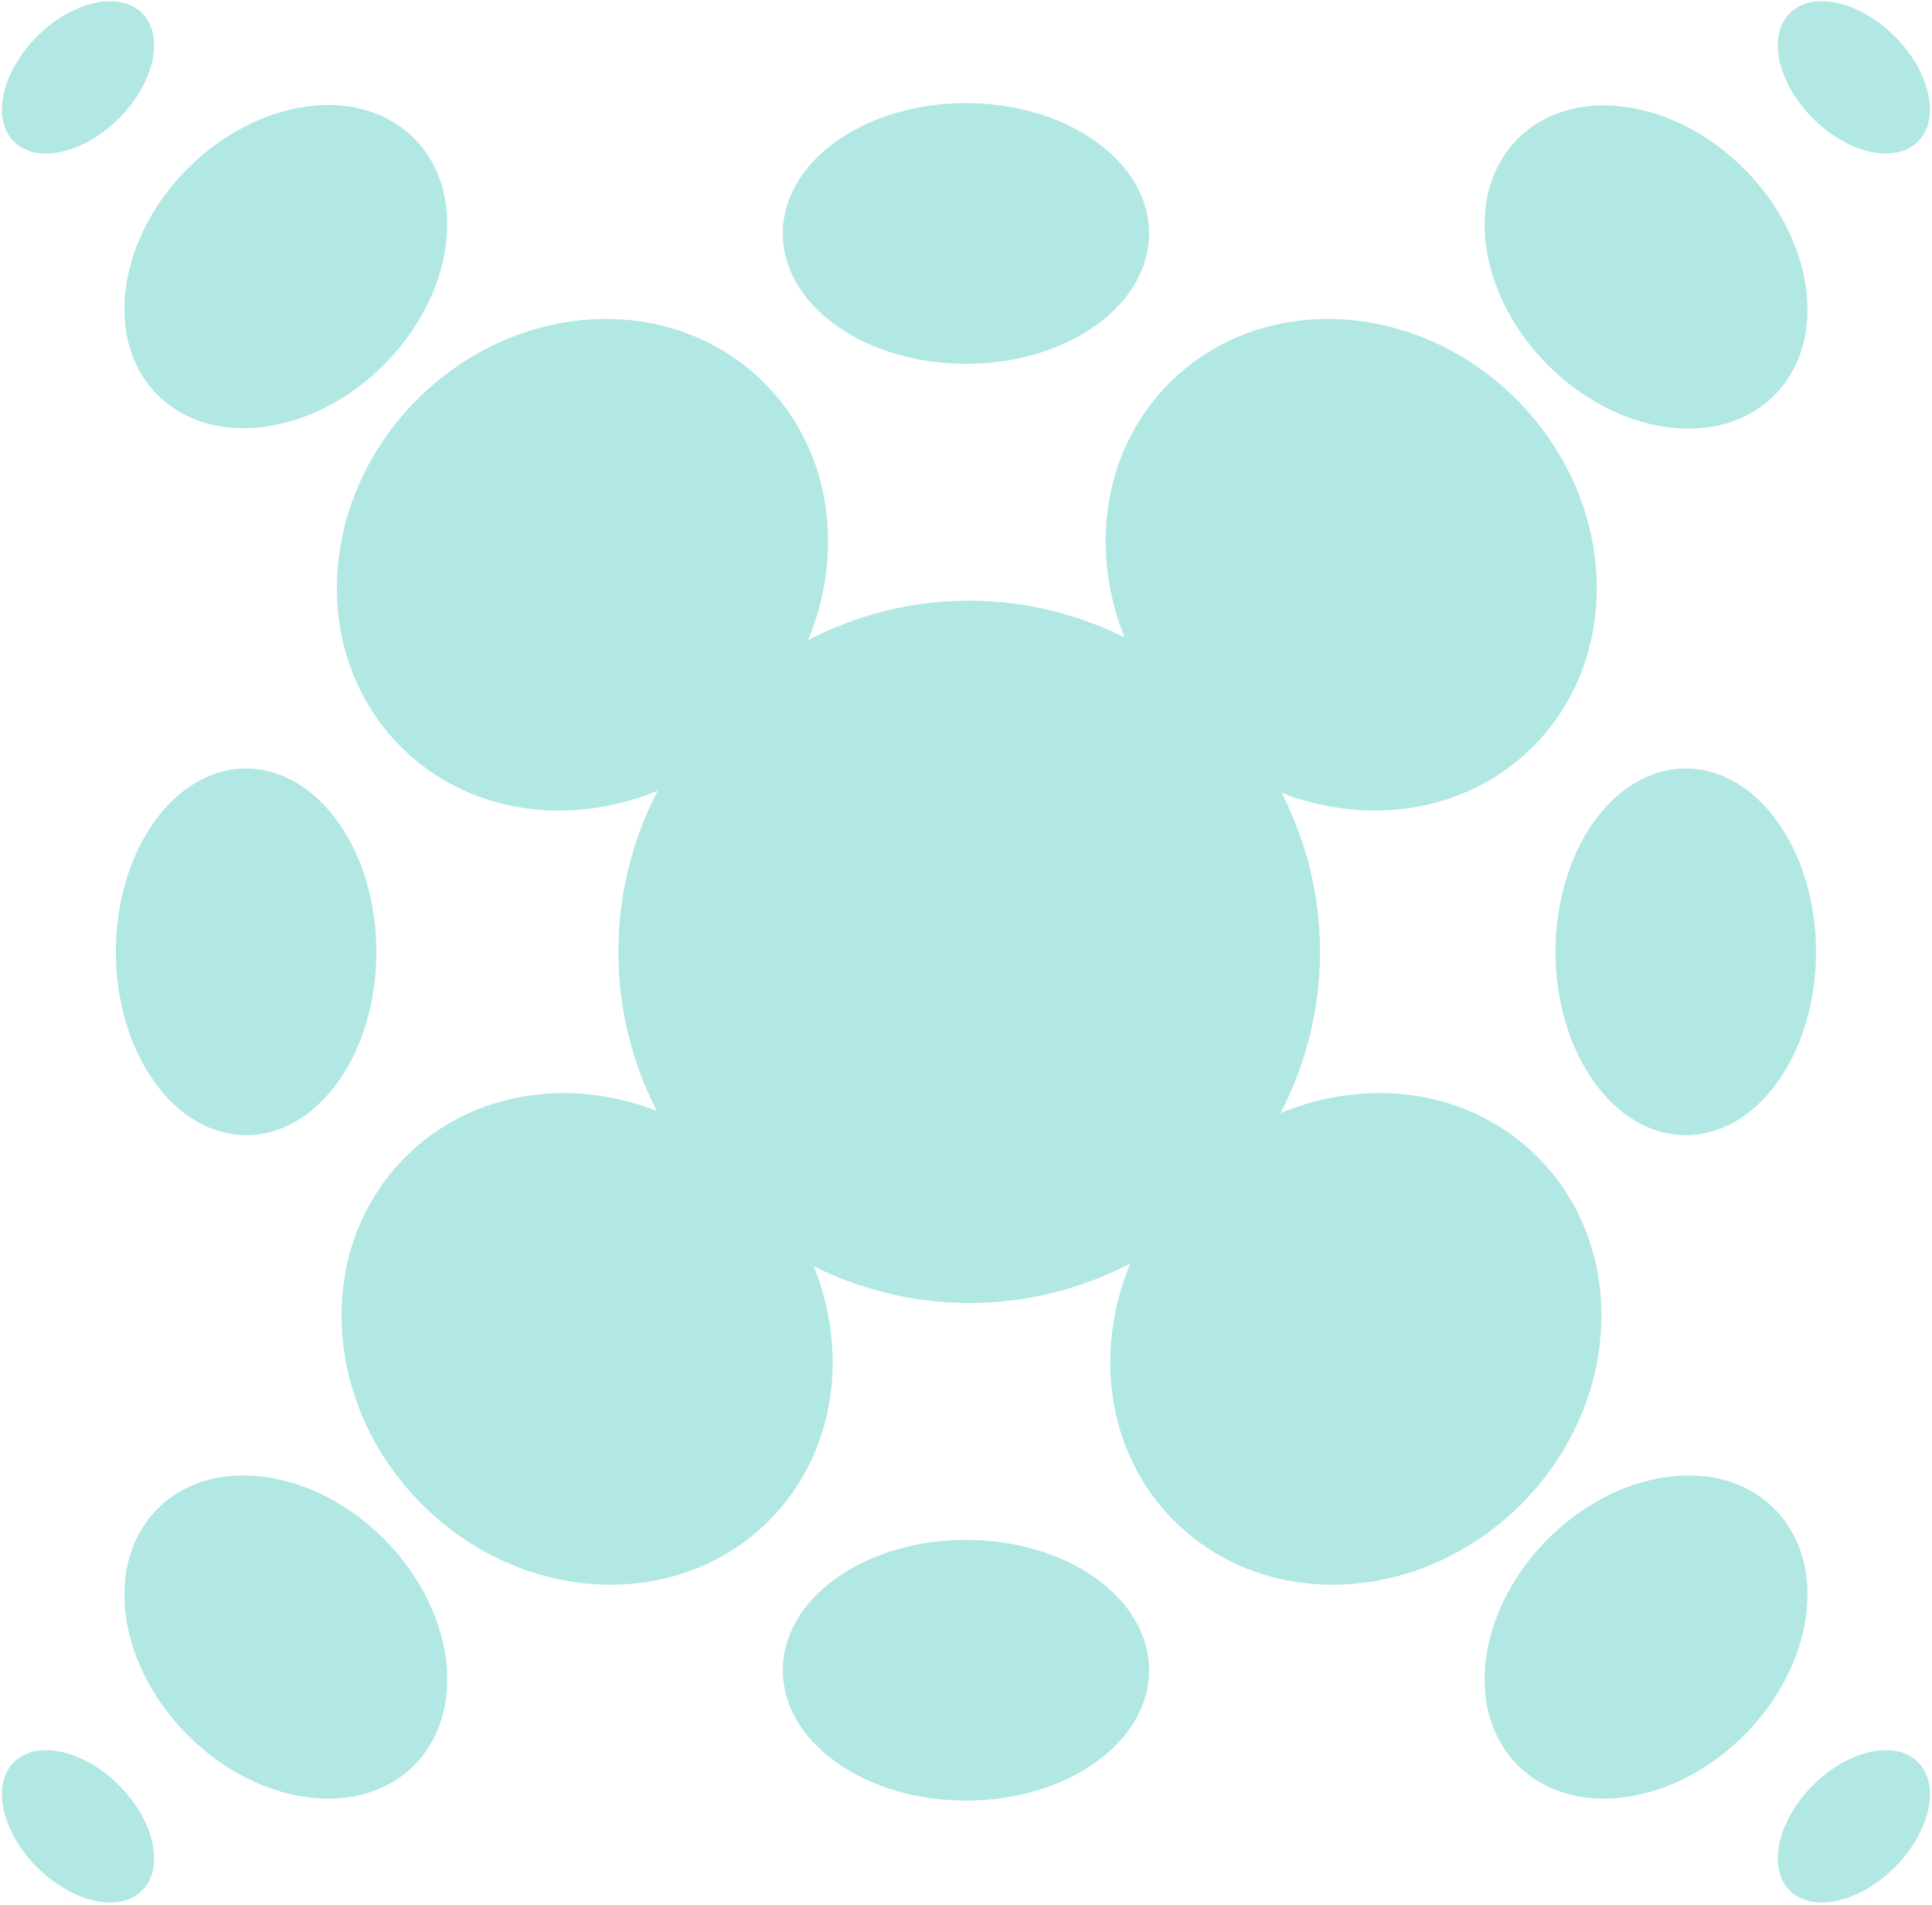
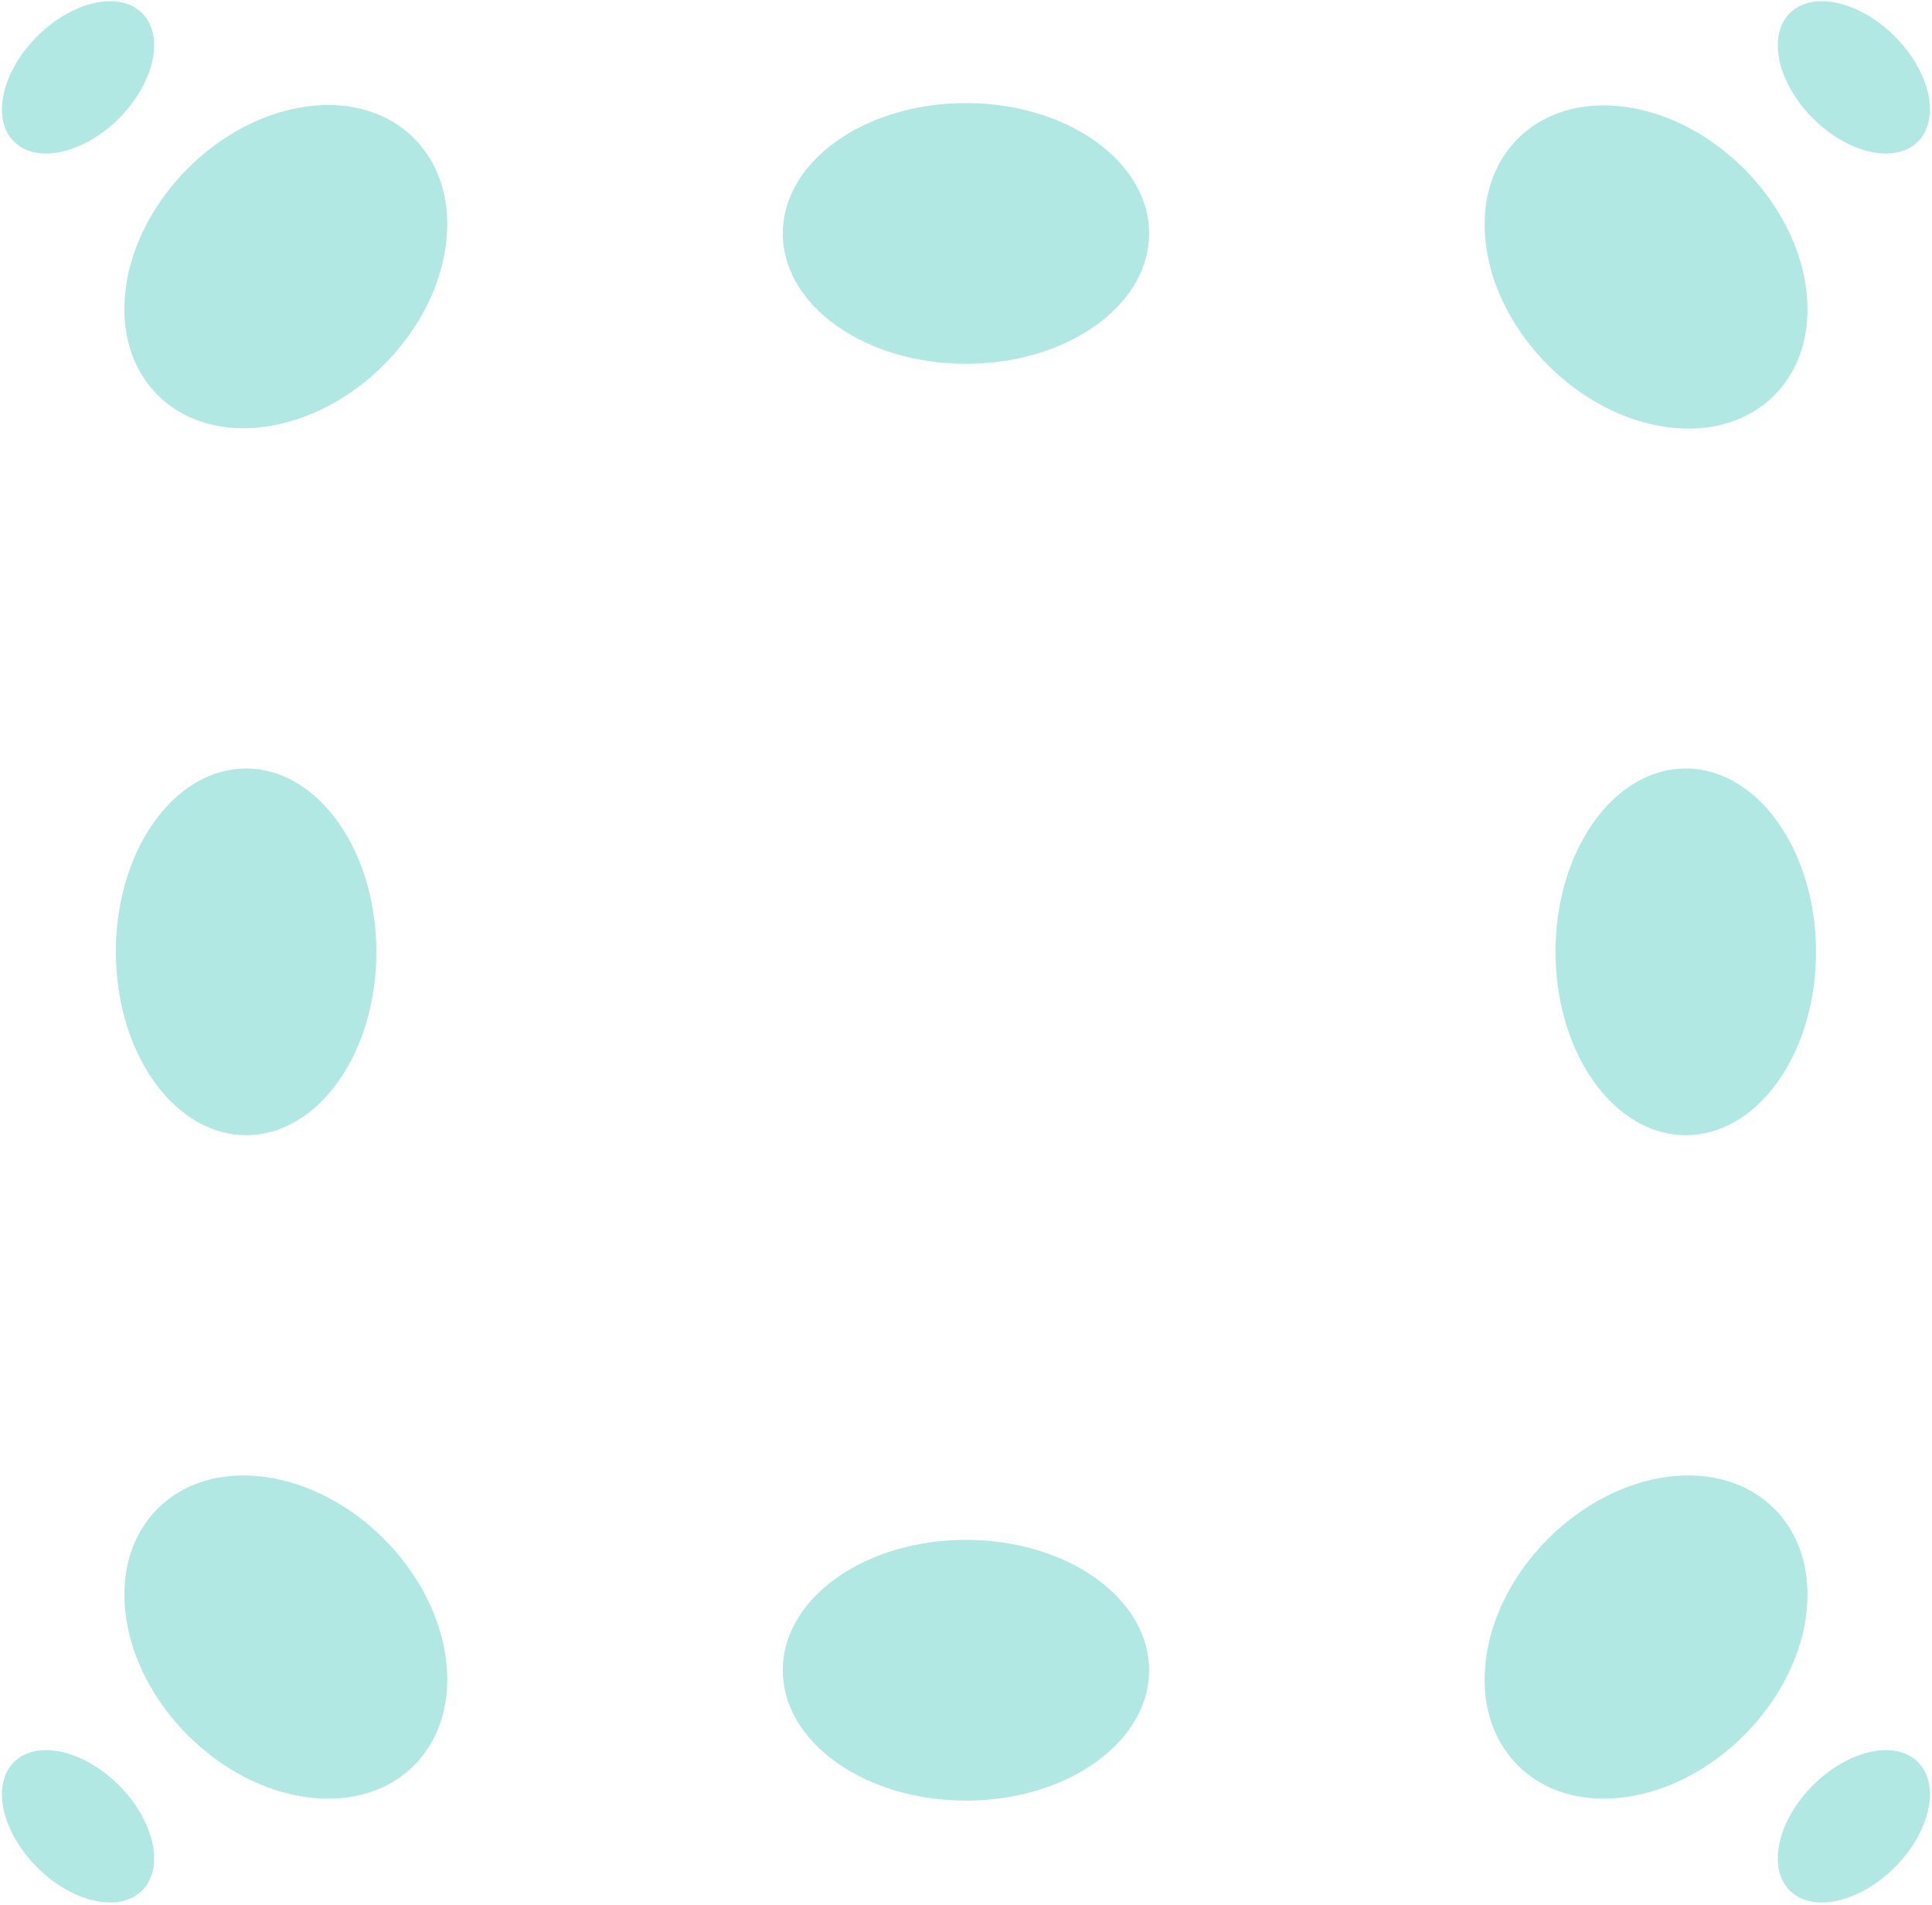
<svg xmlns="http://www.w3.org/2000/svg" width="212" height="209" viewBox="0 0 212 209" fill="none">
  <g clip-path="url(#clip0_73_786)">
    <path d="M211.578 10.291C210.585 5.785 206.129 1.326 201.627 0.331C197.125 -0.663 194.28 2.184 195.273 6.69C196.267 11.197 200.722 15.656 205.224 16.65C209.726 17.644 212.57 14.797 211.578 10.291Z" fill="#B1E8E4" />
    <path d="M201.627 208.556C206.129 207.562 210.584 203.103 211.578 198.596C212.571 194.09 209.726 191.243 205.224 192.237C200.721 193.231 196.266 197.69 195.273 202.197C194.28 206.703 197.125 209.55 201.627 208.556Z" fill="#B1E8E4" />
    <path d="M0.411 198.597C1.404 203.103 5.859 207.562 10.362 208.557C14.864 209.55 17.709 206.703 16.715 202.197C15.722 197.69 11.267 193.231 6.765 192.237C2.263 191.243 -0.582 194.091 0.411 198.597Z" fill="#B1E8E4" />
    <path d="M10.362 0.331C5.86 1.325 1.405 5.784 0.411 10.291C-0.582 14.797 2.263 17.644 6.765 16.65C11.268 15.656 15.722 11.196 16.715 6.69C17.709 2.184 14.864 -0.663 10.362 0.331Z" fill="#B1E8E4" />
    <path d="M198.184 31.64C196.892 21.933 187.982 13.015 178.284 11.721C168.586 10.428 161.771 17.249 163.063 26.955C164.356 36.663 173.266 45.58 182.964 46.874C192.663 48.168 199.477 41.347 198.184 31.64Z" fill="#B1E8E4" />
    <path d="M178.284 197.206C187.982 195.913 196.892 186.995 198.184 177.288C199.477 167.581 192.662 160.761 182.964 162.054C173.265 163.348 164.356 172.265 163.063 181.973C161.771 191.68 168.585 198.501 178.284 197.206Z" fill="#B1E8E4" />
    <path d="M13.804 177.288C15.096 186.995 24.006 195.913 33.704 197.207C43.403 198.5 50.217 191.679 48.925 181.973C47.632 172.265 38.722 163.348 29.024 162.054C19.325 160.76 12.511 167.581 13.804 177.288Z" fill="#B1E8E4" />
    <path d="M33.704 11.681C24.006 12.975 15.096 21.892 13.803 31.6C12.511 41.306 19.326 48.127 29.024 46.834C38.723 45.54 47.632 36.622 48.924 26.915C50.217 17.208 43.403 10.387 33.704 11.681Z" fill="#B1E8E4" />
-     <path d="M168.713 126.946C161.375 119.601 150.271 118.094 140.524 122.132C143.268 116.831 144.844 110.826 144.844 104.444C144.844 98.159 143.309 92.243 140.643 87.002C150.236 90.719 161.021 89.128 168.202 81.941C178.22 71.913 177.414 54.849 166.4 43.825C155.386 32.802 138.337 31.994 128.318 42.022C121.057 49.291 119.512 60.25 123.39 69.933C118.247 67.383 112.475 65.912 106.348 65.912C99.971 65.912 93.972 67.49 88.676 70.237C92.71 60.48 91.204 49.366 83.866 42.022C73.848 31.994 56.798 32.802 45.784 43.825C34.771 54.849 33.964 71.913 43.983 81.941C51.32 89.285 62.424 90.792 72.171 86.755C69.427 92.056 67.852 98.061 67.852 104.444C67.852 110.728 69.386 116.643 72.053 121.885C62.46 118.169 51.674 119.758 44.493 126.946C34.475 136.973 35.281 154.038 46.295 165.062C57.308 176.085 74.358 176.893 84.376 166.865C91.638 159.596 93.183 148.637 89.305 138.954C94.448 141.504 100.22 142.974 106.347 142.974C112.723 142.974 118.723 141.397 124.019 138.651C119.985 148.407 121.491 159.521 128.829 166.865C138.847 176.893 155.897 176.085 166.91 165.062C177.924 154.038 178.731 136.974 168.713 126.946Z" fill="#B1E8E4" />
    <path d="M37.125 118.661C42.701 110.8 42.69 98.062 37.102 90.21C31.514 82.357 22.464 82.365 16.888 90.226C11.312 98.088 11.323 110.825 16.911 118.678C22.5 126.53 31.55 126.523 37.125 118.661Z" fill="#B1E8E4" />
    <path d="M195.1 118.661C200.676 110.8 200.665 98.062 195.077 90.21C189.489 82.357 180.439 82.365 174.863 90.226C169.287 98.088 169.298 110.825 174.886 118.678C180.474 126.53 189.525 126.523 195.1 118.661Z" fill="#B1E8E4" />
    <path d="M120.207 173.155C112.357 167.568 99.631 167.568 91.781 173.155C83.931 178.742 83.931 187.8 91.781 193.387C99.631 198.974 112.357 198.974 120.207 193.387C128.057 187.8 128.057 178.742 120.207 173.155Z" fill="#B1E8E4" />
    <path d="M120.207 15.5C112.357 9.913 99.631 9.913 91.781 15.5C83.931 21.087 83.931 30.145 91.781 35.732C99.631 41.319 112.357 41.319 120.207 35.732C128.057 30.146 128.057 21.087 120.207 15.5Z" fill="#B1E8E4" />
  </g>
  <defs>
    <clipPath id="clip0_73_786">
      <rect width="212" height="209" fill="white" />
    </clipPath>
  </defs>
</svg>